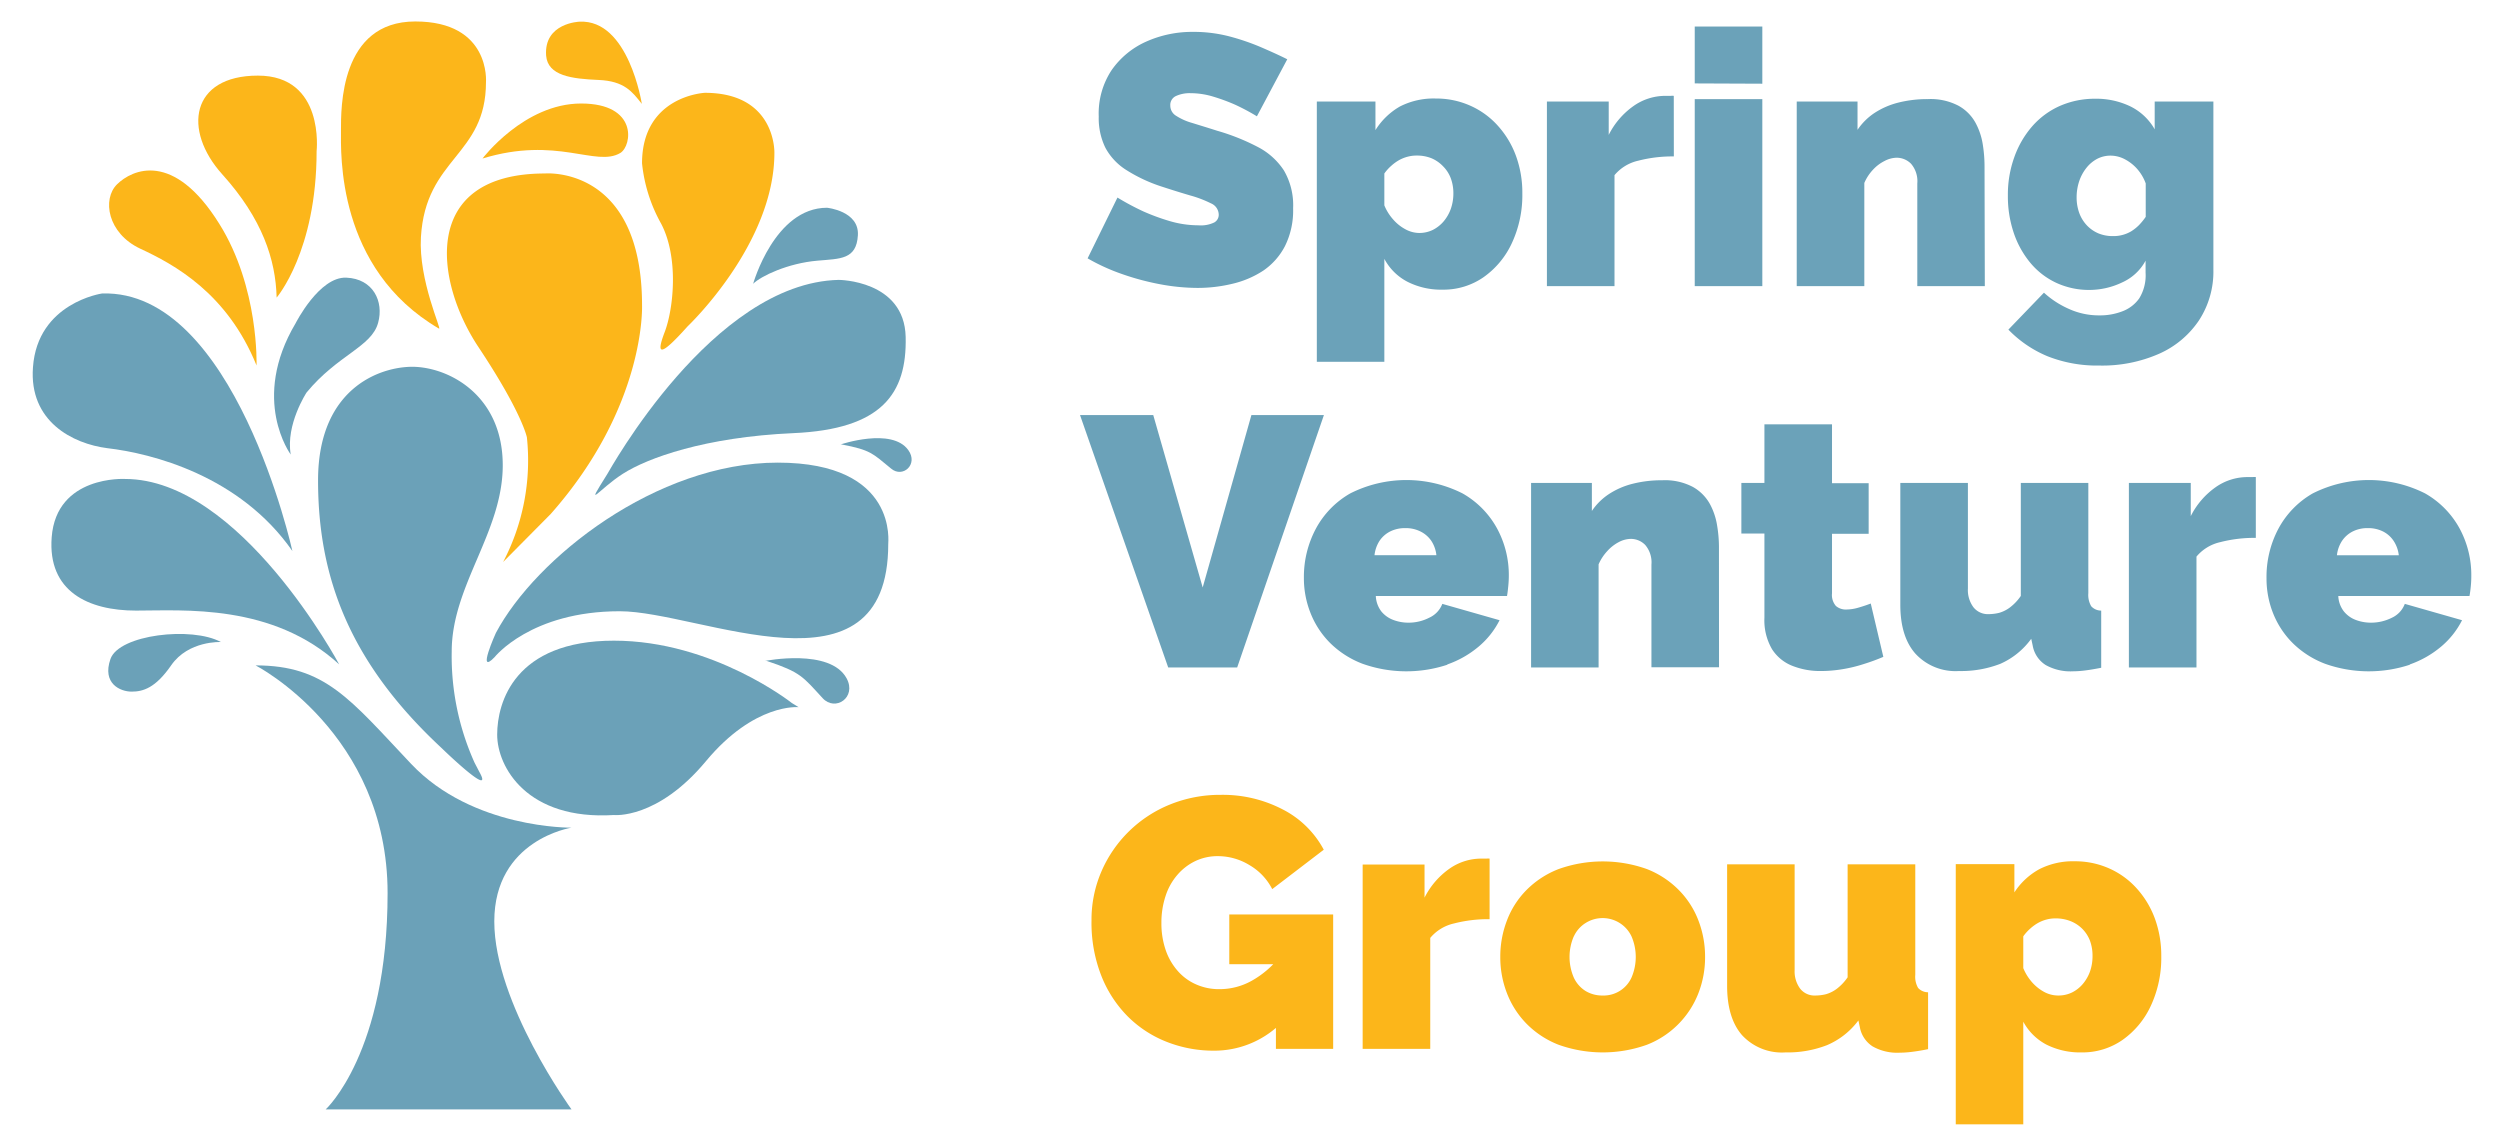
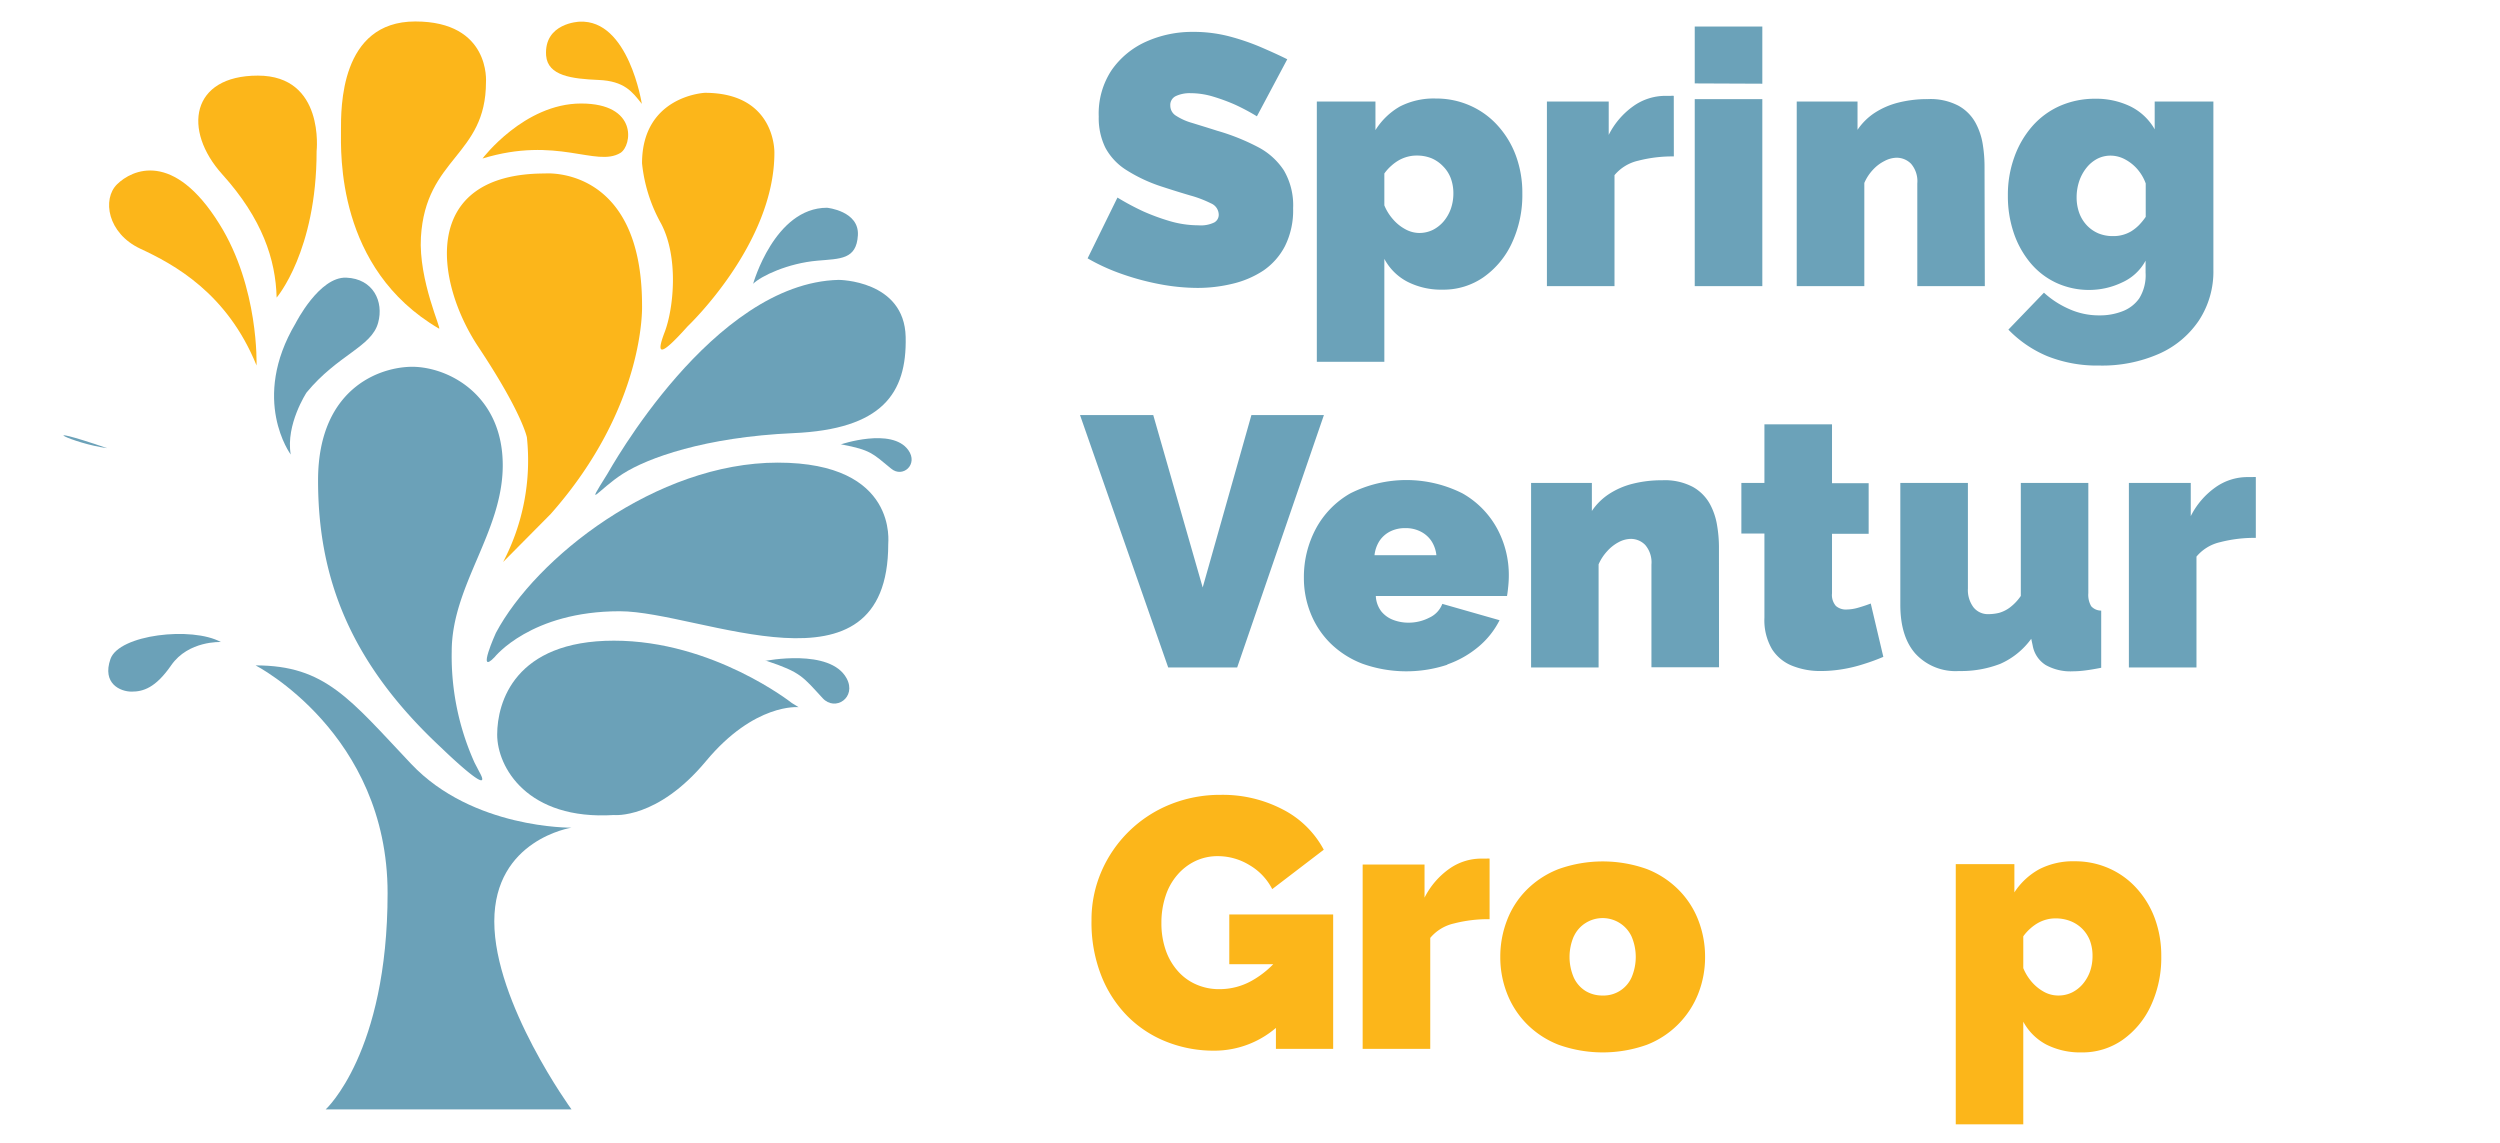
<svg xmlns="http://www.w3.org/2000/svg" id="Layer_1" data-name="Layer 1" viewBox="0 0 345.85 158.19">
  <defs>
    <style>.cls-1{fill:#fcb61a;}.cls-2{fill:#6ba1b8;}.cls-3{fill:#6ba2b9;}</style>
  </defs>
  <path class="cls-1" d="M19.42,34.41c4.58,2.13,12,6.09,16.07,16.15,0,0,.37-10.78-5.15-19.59C24,20.78,18.26,23.46,16.19,25.5S14.85,32.27,19.42,34.41Z" />
-   <path class="cls-2" d="M14.84,62c6.11.71,18.33,3.77,25.61,14.23,0,0-8-36.23-26.33-35.63,0,0-8.93,1.28-9.56,10.21C4,58.31,10.07,61.39,14.84,62Z" />
+   <path class="cls-2" d="M14.84,62C4,58.31,10.07,61.39,14.84,62Z" />
  <path class="cls-2" d="M125.65,62.26c-2.29-3.18-9.37-.77-9.37-.77h.18c4,.77,4.25,1.23,6.81,3.33C124.87,66.19,127.09,64.25,125.65,62.26Z" />
  <path class="cls-1" d="M85.82,21.16c1.63-1,2.46-6.84-5.43-6.84s-13.64,7.61-13.64,7.61C77.08,18.77,82.44,23.17,85.82,21.16Z" />
  <path class="cls-1" d="M82.79,11.06c3.61.15,4.69,1.65,6,3.31,0,0-1.81-11.73-8.63-11.37,0,0-4.93.16-4.61,4.69C75.78,10.5,79.12,10.9,82.79,11.06Z" />
  <path class="cls-2" d="M57.63,50.76C53.39,50.49,44,53.1,44,66.46S48.34,91.6,61,103.4c0,0,7.52,7.32,5.31,3.38l-.66-1.27a35.87,35.87,0,0,1-3.16-15.38c0-9.15,7.06-16.48,7.06-25.77S62.68,51.08,57.63,50.76Z" />
  <path class="cls-2" d="M15.28,91.17c-1.18,3.39,1.35,4.51,2.93,4.51s3.3-.5,5.47-3.64c2.39-3.45,6.88-3.22,6.88-3.22C26.55,86.63,16.46,87.78,15.28,91.17Z" />
  <path class="cls-2" d="M113.1,36.06c3.15-.28,5.38-.14,5.58-3.51s-4.27-3.81-4.27-3.81c-7.26,0-10.22,10.52-10.22,10.52C105.26,38.19,109,36.41,113.1,36.06Z" />
  <path class="cls-2" d="M40.22,62.88c-.72-4.15,2.19-8.58,2.19-8.58,4.32-5.24,9-6.3,9.9-9.65.81-2.92-.67-6.09-4.41-6.24s-7,6.3-7,6.3C34.6,55.31,40.22,62.88,40.22,62.88Z" />
  <path class="cls-2" d="M84,65.6c-3.27,5.22-1.22,2.11,2.17-.06s11.35-5.08,23.59-5.62,15.71-5.45,15.53-13.31-9.26-7.89-9.26-7.89C98.57,39.12,84.28,65.18,84,65.6Z" />
  <path class="cls-2" d="M84.93,88.63c-13.72,0-16.15,8.51-16.15,13s4.15,11.87,16.15,11.12c0,0,6,.64,12.73-7.45s12.82-7.47,12.82-7.47l-.93-.57S98.65,88.63,84.93,88.63Z" />
  <path class="cls-2" d="M107.6,64c-16.8,0-33.48,13.17-39,23.56,0,0-2.72,6-.18,3.35,0,0,5-6.35,17.31-6.35,11.13,0,37.15,12.92,37.15-9.31C122.83,75.25,124.41,64,107.6,64Z" />
  <path class="cls-2" d="M105.85,91.43l.21,0c4.73,1.57,5,2.18,7.74,5.15,1.74,1.91,4.75-.09,3.32-2.74C114.84,89.64,105.85,91.43,105.85,91.43Z" />
  <path class="cls-1" d="M38.27,41.17s5.53-6.42,5.53-20.26c0,0,1.16-10.45-8.12-10.45S25.23,18,30.76,24.13,38.14,35.92,38.27,41.17Z" />
  <path class="cls-1" d="M60.73,45.46c.45.26-2.85-6.68-2.5-12.65.66-11.06,9-11.2,9-21.46,0,0,.66-8.38-9.78-8.38S47.17,15,47.17,18.06,46.51,37.15,60.73,45.46Z" />
-   <path class="cls-2" d="M46.92,91.91S33.23,66.26,17.29,66.26c0,0-9.49-.54-10.14,8.07-.57,7.49,5.07,10.14,11.66,10.14S37.7,83.46,46.92,91.91Z" />
  <path class="cls-1" d="M91.45,30.92c2.5,4.74,1.71,11.85.51,15s-.75,3.6,3.17-.78c0,0,12-11.34,12-24,0,0,.25-8.3-9.62-8.3,0,0-8.69.4-8.69,9.76A21.49,21.49,0,0,0,91.45,30.92Z" />
  <path class="cls-1" d="M76.18,71.11C89.39,56.18,88.82,42.24,88.82,42.24,88.82,22.83,75.39,24,75.39,24c-17.25,0-15.27,14.89-9.21,24S72.89,60.5,72.89,60.5A30.28,30.28,0,0,1,69.6,77.75Z" />
  <path class="cls-2" d="M79.06,114.5s-13.67.18-22.17-8.81S45,92.05,35.36,92.05c0,0,18.26,9.38,18.26,31.5s-8.56,29.92-8.56,29.92h34s-10.68-14.67-10.68-26S79.06,114.5,79.06,114.5Z" />
  <path class="cls-3" d="M178.08,8.2c-1.05-.53-2.27-1.08-3.66-1.68A31.8,31.8,0,0,0,169.94,5,19.66,19.66,0,0,0,165,4.41a15.55,15.55,0,0,0-6.42,1.34,11.56,11.56,0,0,0-4.79,3.94A10.86,10.86,0,0,0,152,16.13a9.27,9.27,0,0,0,.93,4.33,8.29,8.29,0,0,0,2.9,3.07,21.44,21.44,0,0,0,5,2.32c1.41.46,2.7.86,3.86,1.2a15.63,15.63,0,0,1,2.83,1.08,1.73,1.73,0,0,1,1.08,1.58,1.21,1.21,0,0,1-.61,1.06,4.25,4.25,0,0,1-2.19.4,14.16,14.16,0,0,1-4-.59,29.63,29.63,0,0,1-3.62-1.33,35.29,35.29,0,0,1-3.59-1.92l-4.13,8.41a27.46,27.46,0,0,0,4.67,2.14,35.84,35.84,0,0,0,5.29,1.43,28.61,28.61,0,0,0,5.24.52,20.44,20.44,0,0,0,4.82-.57,13.31,13.31,0,0,0,4.28-1.82,9.25,9.25,0,0,0,3-3.39,11.07,11.07,0,0,0,1.13-5.24,9.54,9.54,0,0,0-1.28-5.24A9.53,9.53,0,0,0,174,20.33a29.76,29.76,0,0,0-5.61-2.24c-1.34-.43-2.5-.78-3.46-1.08a8.1,8.1,0,0,1-2.24-1,1.63,1.63,0,0,1-.79-1.41,1.35,1.35,0,0,1,.79-1.32,4.54,4.54,0,0,1,2-.39,10.9,10.9,0,0,1,3.19.49,26.13,26.13,0,0,1,3,1.11,29.61,29.61,0,0,1,3,1.6Z" />
  <path class="cls-3" d="M205.26,38.33a11.83,11.83,0,0,0,3.91-4.74,15.7,15.7,0,0,0,1.43-6.82,14.83,14.83,0,0,0-.89-5.23,12.72,12.72,0,0,0-2.51-4.16,11.22,11.22,0,0,0-3.78-2.75,11.53,11.53,0,0,0-4.77-1,10.23,10.23,0,0,0-5,1.11A9.63,9.63,0,0,0,190.28,18V14.05h-8.11v36h9.34V35.81a7.58,7.58,0,0,0,3.2,3.17,10.26,10.26,0,0,0,4.87,1.09A9.67,9.67,0,0,0,205.26,38.33Zm-10.85-6.62a6,6,0,0,1-1.69-1.36,6.81,6.81,0,0,1-1.21-1.94V24a6.16,6.16,0,0,1,1-1.1,6,6,0,0,1,1.06-.76,5.1,5.1,0,0,1,1.16-.46,4.76,4.76,0,0,1,1.25-.16,5.37,5.37,0,0,1,2.07.38A4.79,4.79,0,0,1,199.63,23a4.65,4.65,0,0,1,1.06,1.63,5.93,5.93,0,0,1,.37,2.12,6.43,6.43,0,0,1-.35,2.13,5.65,5.65,0,0,1-1,1.75,4.87,4.87,0,0,1-1.5,1.18,4.3,4.3,0,0,1-1.9.42A4.09,4.09,0,0,1,194.41,31.71Z" />
  <path class="cls-3" d="M231.55,13.26a1.87,1.87,0,0,0-.42,0h-.76a7.64,7.64,0,0,0-4.38,1.4,10.85,10.85,0,0,0-3.44,4V14.05H214V39.58h9.35V24.23a6,6,0,0,1,3.29-2,18.86,18.86,0,0,1,4.92-.59Z" />
  <path class="cls-3" d="M243.8,39.58V13.71h-9.35V39.58Zm0-28V3.67h-9.35v7.87Z" />
  <path class="cls-3" d="M274.54,22.85A19.25,19.25,0,0,0,274.3,20a9.27,9.27,0,0,0-1-3,6,6,0,0,0-2.36-2.37,8.3,8.3,0,0,0-4.23-.92,16.42,16.42,0,0,0-4.08.48,10.85,10.85,0,0,0-3.3,1.43,8.48,8.48,0,0,0-2.36,2.34V14.05h-8.41V39.58h9.35V25.31a6.28,6.28,0,0,1,1.18-1.81,5.52,5.52,0,0,1,1.62-1.23,3.71,3.71,0,0,1,1.67-.45,2.79,2.79,0,0,1,2,.84,3.69,3.69,0,0,1,.86,2.71V39.58h9.34Z" />
  <path class="cls-3" d="M293.6,39.06a6.85,6.85,0,0,0,3.22-3v1.67a6.06,6.06,0,0,1-.88,3.55,5,5,0,0,1-2.34,1.79,8.55,8.55,0,0,1-3.17.56,10,10,0,0,1-4.25-.91,12.64,12.64,0,0,1-3.42-2.23l-4.92,5.11a16.16,16.16,0,0,0,5.43,3.69,18.6,18.6,0,0,0,7.16,1.28,19.51,19.51,0,0,0,8.26-1.63,12.93,12.93,0,0,0,5.51-4.61,12.33,12.33,0,0,0,2-7V14.05h-8.12v3.84a7.84,7.84,0,0,0-3.36-3.17,10.86,10.86,0,0,0-4.9-1.06,12,12,0,0,0-4.87,1,11,11,0,0,0-3.81,2.81,13.2,13.2,0,0,0-2.48,4.27,15.27,15.27,0,0,0-.89,5.34,15.76,15.76,0,0,0,.81,5.13,12.91,12.91,0,0,0,2.29,4.14,10.34,10.34,0,0,0,3.56,2.76,10.78,10.78,0,0,0,4.6,1A10.53,10.53,0,0,0,293.6,39.06Zm-3.27-6.76a4.78,4.78,0,0,1-1.62-1.11,5,5,0,0,1-1.06-1.71,6.29,6.29,0,0,1-.37-2.17,7,7,0,0,1,.35-2.22,6,6,0,0,1,1-1.86,4.72,4.72,0,0,1,1.5-1.26,4,4,0,0,1,1.85-.44,4.24,4.24,0,0,1,1.91.47,6,6,0,0,1,1.73,1.33,6.27,6.27,0,0,1,1.22,2.05V30a9,9,0,0,1-.95,1.16,6.09,6.09,0,0,1-1.06.84,4.76,4.76,0,0,1-1.16.49,4.59,4.59,0,0,1-1.3.17A5.19,5.19,0,0,1,290.33,32.3Z" />
  <path class="cls-3" d="M149.41,57.42l12.2,34.92h9.54l12-34.92H173.12l-6.74,23.85-6.84-23.85Z" />
  <path class="cls-3" d="M200.22,91.92a13.83,13.83,0,0,0,4.35-2.48,11.55,11.55,0,0,0,2.88-3.64l-7.92-2.26a3.45,3.45,0,0,1-1.8,1.91,6.23,6.23,0,0,1-2.87.69,5.9,5.9,0,0,1-2.09-.37,3.89,3.89,0,0,1-1.68-1.19,3.81,3.81,0,0,1-.76-2.13h18.15c.07-.38.12-.83.17-1.33s.08-1,.08-1.48a13.5,13.5,0,0,0-1.63-6.54,12.38,12.38,0,0,0-4.77-4.84,17.24,17.24,0,0,0-15.54,0A12.34,12.34,0,0,0,182,73.21a14.18,14.18,0,0,0-1.62,6.73,13.06,13.06,0,0,0,.93,4.9A12.16,12.16,0,0,0,184.06,89a12.86,12.86,0,0,0,4.45,2.83,18.09,18.09,0,0,0,11.71.13Zm-9.37-17.11a3.9,3.9,0,0,1,1.47-1.29,4.56,4.56,0,0,1,2.09-.46,4.5,4.5,0,0,1,2.09.46A3.93,3.93,0,0,1,198,74.81a4.42,4.42,0,0,1,.71,2h-8.56A4.55,4.55,0,0,1,190.85,74.81Z" />
  <path class="cls-3" d="M237.8,75.61a18.1,18.1,0,0,0-.25-2.88,9.25,9.25,0,0,0-1-3,6.1,6.1,0,0,0-2.36-2.37,8.3,8.3,0,0,0-4.23-.92,16.31,16.31,0,0,0-4.08.48,10.74,10.74,0,0,0-3.3,1.43,8.35,8.35,0,0,0-2.36,2.34V66.81h-8.41V92.34h9.34V78.07a6.5,6.5,0,0,1,1.18-1.81A5.7,5.7,0,0,1,223.93,75a3.68,3.68,0,0,1,1.67-.45,2.76,2.76,0,0,1,2,.84,3.7,3.7,0,0,1,.86,2.72v14.2h9.35Z" />
  <path class="cls-3" d="M258.8,83.49c-.59.23-1.18.42-1.77.59a6.06,6.06,0,0,1-1.57.24,2.1,2.1,0,0,1-1.48-.49,2.31,2.31,0,0,1-.54-1.74V73.85h5.07v-7h-5.07V58.7h-9.35v8.11H240.9v7h3.19V85.46a7.9,7.9,0,0,0,1.06,4.36A5.87,5.87,0,0,0,248,92.13a10.43,10.43,0,0,0,3.89.7,18.44,18.44,0,0,0,2.92-.24,19.83,19.83,0,0,0,3-.72c1-.31,1.88-.64,2.73-1Z" />
  <path class="cls-3" d="M265,90.45a7.54,7.54,0,0,0,6,2.38,15,15,0,0,0,5.73-1A10.51,10.51,0,0,0,281,88.37l.2.92A4,4,0,0,0,283,92a7,7,0,0,0,3.74.87,14.37,14.37,0,0,0,1.72-.12c.66-.08,1.4-.21,2.22-.37V84.47a1.86,1.86,0,0,1-1.38-.6,3.08,3.08,0,0,1-.4-1.81V66.81h-9.34V82.44a6.81,6.81,0,0,1-1.5,1.59,4.58,4.58,0,0,1-1.5.75,6.24,6.24,0,0,1-1.48.18A2.54,2.54,0,0,1,273,84a4,4,0,0,1-.76-2.58V66.81h-9.35v16.8Q262.88,88.08,265,90.45Z" />
  <path class="cls-3" d="M312.07,66a1.42,1.42,0,0,0-.42,0h-.76a7.64,7.64,0,0,0-4.38,1.4,10.85,10.85,0,0,0-3.44,4V66.81h-8.56V92.34h9.35V77a6,6,0,0,1,3.29-2,18.86,18.86,0,0,1,4.92-.59Z" />
-   <path class="cls-3" d="M333.37,91.92a13.83,13.83,0,0,0,4.35-2.48,11.55,11.55,0,0,0,2.88-3.64l-7.92-2.26a3.44,3.44,0,0,1-1.79,1.92,6.39,6.39,0,0,1-2.88.68,5.94,5.94,0,0,1-2.09-.37,3.86,3.86,0,0,1-1.67-1.19,3.72,3.72,0,0,1-.77-2.13h18.15c.07-.38.13-.83.18-1.33a14.8,14.8,0,0,0,.07-1.48,13.53,13.53,0,0,0-1.62-6.53,12.41,12.41,0,0,0-4.77-4.85,17.26,17.26,0,0,0-15.55,0,12.34,12.34,0,0,0-4.77,4.93A14.19,14.19,0,0,0,313.55,80a13,13,0,0,0,.93,4.89A12.16,12.16,0,0,0,317.21,89a12.86,12.86,0,0,0,4.45,2.83,18.09,18.09,0,0,0,11.71.13ZM324,74.82a3.87,3.87,0,0,1,1.48-1.3,4.5,4.5,0,0,1,2.09-.46,4.56,4.56,0,0,1,2.09.46,3.84,3.84,0,0,1,1.47,1.3,4.51,4.51,0,0,1,.72,2h-8.56A4.5,4.5,0,0,1,324,74.82Z" />
  <path class="cls-1" d="M177,141.76v-9.35a13,13,0,0,1-3.84,3.27,9.09,9.09,0,0,1-4.42,1.16,7.82,7.82,0,0,1-3.3-.67,7.2,7.2,0,0,1-2.53-1.87,8.53,8.53,0,0,1-1.65-2.87,11.33,11.33,0,0,1-.59-3.74,11.65,11.65,0,0,1,.57-3.72,8.38,8.38,0,0,1,1.62-2.92,7.57,7.57,0,0,1,2.48-1.92,7.13,7.13,0,0,1,3.15-.69,8.37,8.37,0,0,1,4.38,1.25A8.1,8.1,0,0,1,176,123l7.13-5.45a13.29,13.29,0,0,0-5.71-5.59,17.91,17.91,0,0,0-8.55-2,18.35,18.35,0,0,0-7,1.33,17.44,17.44,0,0,0-9.49,9.25,16.78,16.78,0,0,0-1.38,6.83,20,20,0,0,0,1.35,7.6A16.6,16.6,0,0,0,156,140.6a15.75,15.75,0,0,0,5.43,3.54,17.66,17.66,0,0,0,6.47,1.21,13.11,13.11,0,0,0,9.1-3.59Zm-.49,3.34h7.92V126.51H170.06v6.88h6.45Z" />
  <path class="cls-1" d="M206.07,118.78a1.87,1.87,0,0,0-.42,0h-.76a7.64,7.64,0,0,0-4.38,1.4,10.85,10.85,0,0,0-3.44,4v-4.58h-8.56V145.1h9.35V129.75a6,6,0,0,1,3.29-2,18.86,18.86,0,0,1,4.92-.59Z" />
  <path class="cls-1" d="M227.84,144.53a12.51,12.51,0,0,0,7.13-7.16,13.7,13.7,0,0,0,.91-5,13.9,13.9,0,0,0-.91-5,12.12,12.12,0,0,0-2.71-4.23,12.71,12.71,0,0,0-4.42-2.91,18.17,18.17,0,0,0-12.23,0,12.74,12.74,0,0,0-4.45,2.91,12,12,0,0,0-2.7,4.23,13.9,13.9,0,0,0-.91,5,13.7,13.7,0,0,0,.91,5,12.32,12.32,0,0,0,2.7,4.23,12.65,12.65,0,0,0,4.45,2.93,18.17,18.17,0,0,0,12.23,0Zm-10.11-15a4.29,4.29,0,0,1,1.62-1.84,4.42,4.42,0,0,1,6.35,1.84,7.2,7.2,0,0,1,0,5.71,4.24,4.24,0,0,1-4,2.48,4.46,4.46,0,0,1-2.36-.63,4.32,4.32,0,0,1-1.62-1.85,7.2,7.2,0,0,1,0-5.71Z" />
-   <path class="cls-1" d="M241,143.21a7.5,7.5,0,0,0,6,2.38,15.06,15.06,0,0,0,5.74-1,10.57,10.57,0,0,0,4.35-3.42l.2.92a4,4,0,0,0,1.77,2.67,6.91,6.91,0,0,0,3.73.87,14.52,14.52,0,0,0,1.73-.12c.65-.08,1.39-.2,2.21-.37v-7.87a1.86,1.86,0,0,1-1.38-.6,3.09,3.09,0,0,1-.39-1.81V119.57H255.6V135.2a6.81,6.81,0,0,1-1.5,1.59,4.58,4.58,0,0,1-1.5.75,6.16,6.16,0,0,1-1.47.18,2.52,2.52,0,0,1-2.09-.94,4,4,0,0,1-.77-2.58V119.57h-9.34v16.8C238.93,139.35,239.62,141.63,241,143.21Z" />
  <path class="cls-1" d="M293.65,143.85a11.83,11.83,0,0,0,3.91-4.74,15.7,15.7,0,0,0,1.43-6.82,14.91,14.91,0,0,0-.89-5.23,12.72,12.72,0,0,0-2.51-4.16,11.22,11.22,0,0,0-3.78-2.75,11.54,11.54,0,0,0-4.78-1,10.21,10.21,0,0,0-4.94,1.11,9.63,9.63,0,0,0-3.42,3.19v-3.91h-8.11v36h9.34V141.34a7.7,7.7,0,0,0,3.2,3.17,10.38,10.38,0,0,0,4.87,1.08A9.67,9.67,0,0,0,293.65,143.85Zm-10.85-6.62a6.13,6.13,0,0,1-1.69-1.35,7,7,0,0,1-1.21-1.95v-4.4a6.53,6.53,0,0,1,1-1.1,6,6,0,0,1,1.06-.76,5,5,0,0,1,1.15-.46,4.84,4.84,0,0,1,1.26-.16,5.56,5.56,0,0,1,2.07.38,4.79,4.79,0,0,1,1.62,1.06,4.74,4.74,0,0,1,1.06,1.63,6,6,0,0,1,.36,2.13,6.41,6.41,0,0,1-.34,2.12,5.65,5.65,0,0,1-1,1.75,4.73,4.73,0,0,1-1.5,1.18,4.3,4.3,0,0,1-1.9.42A4.09,4.09,0,0,1,282.8,137.23Z" />
</svg>